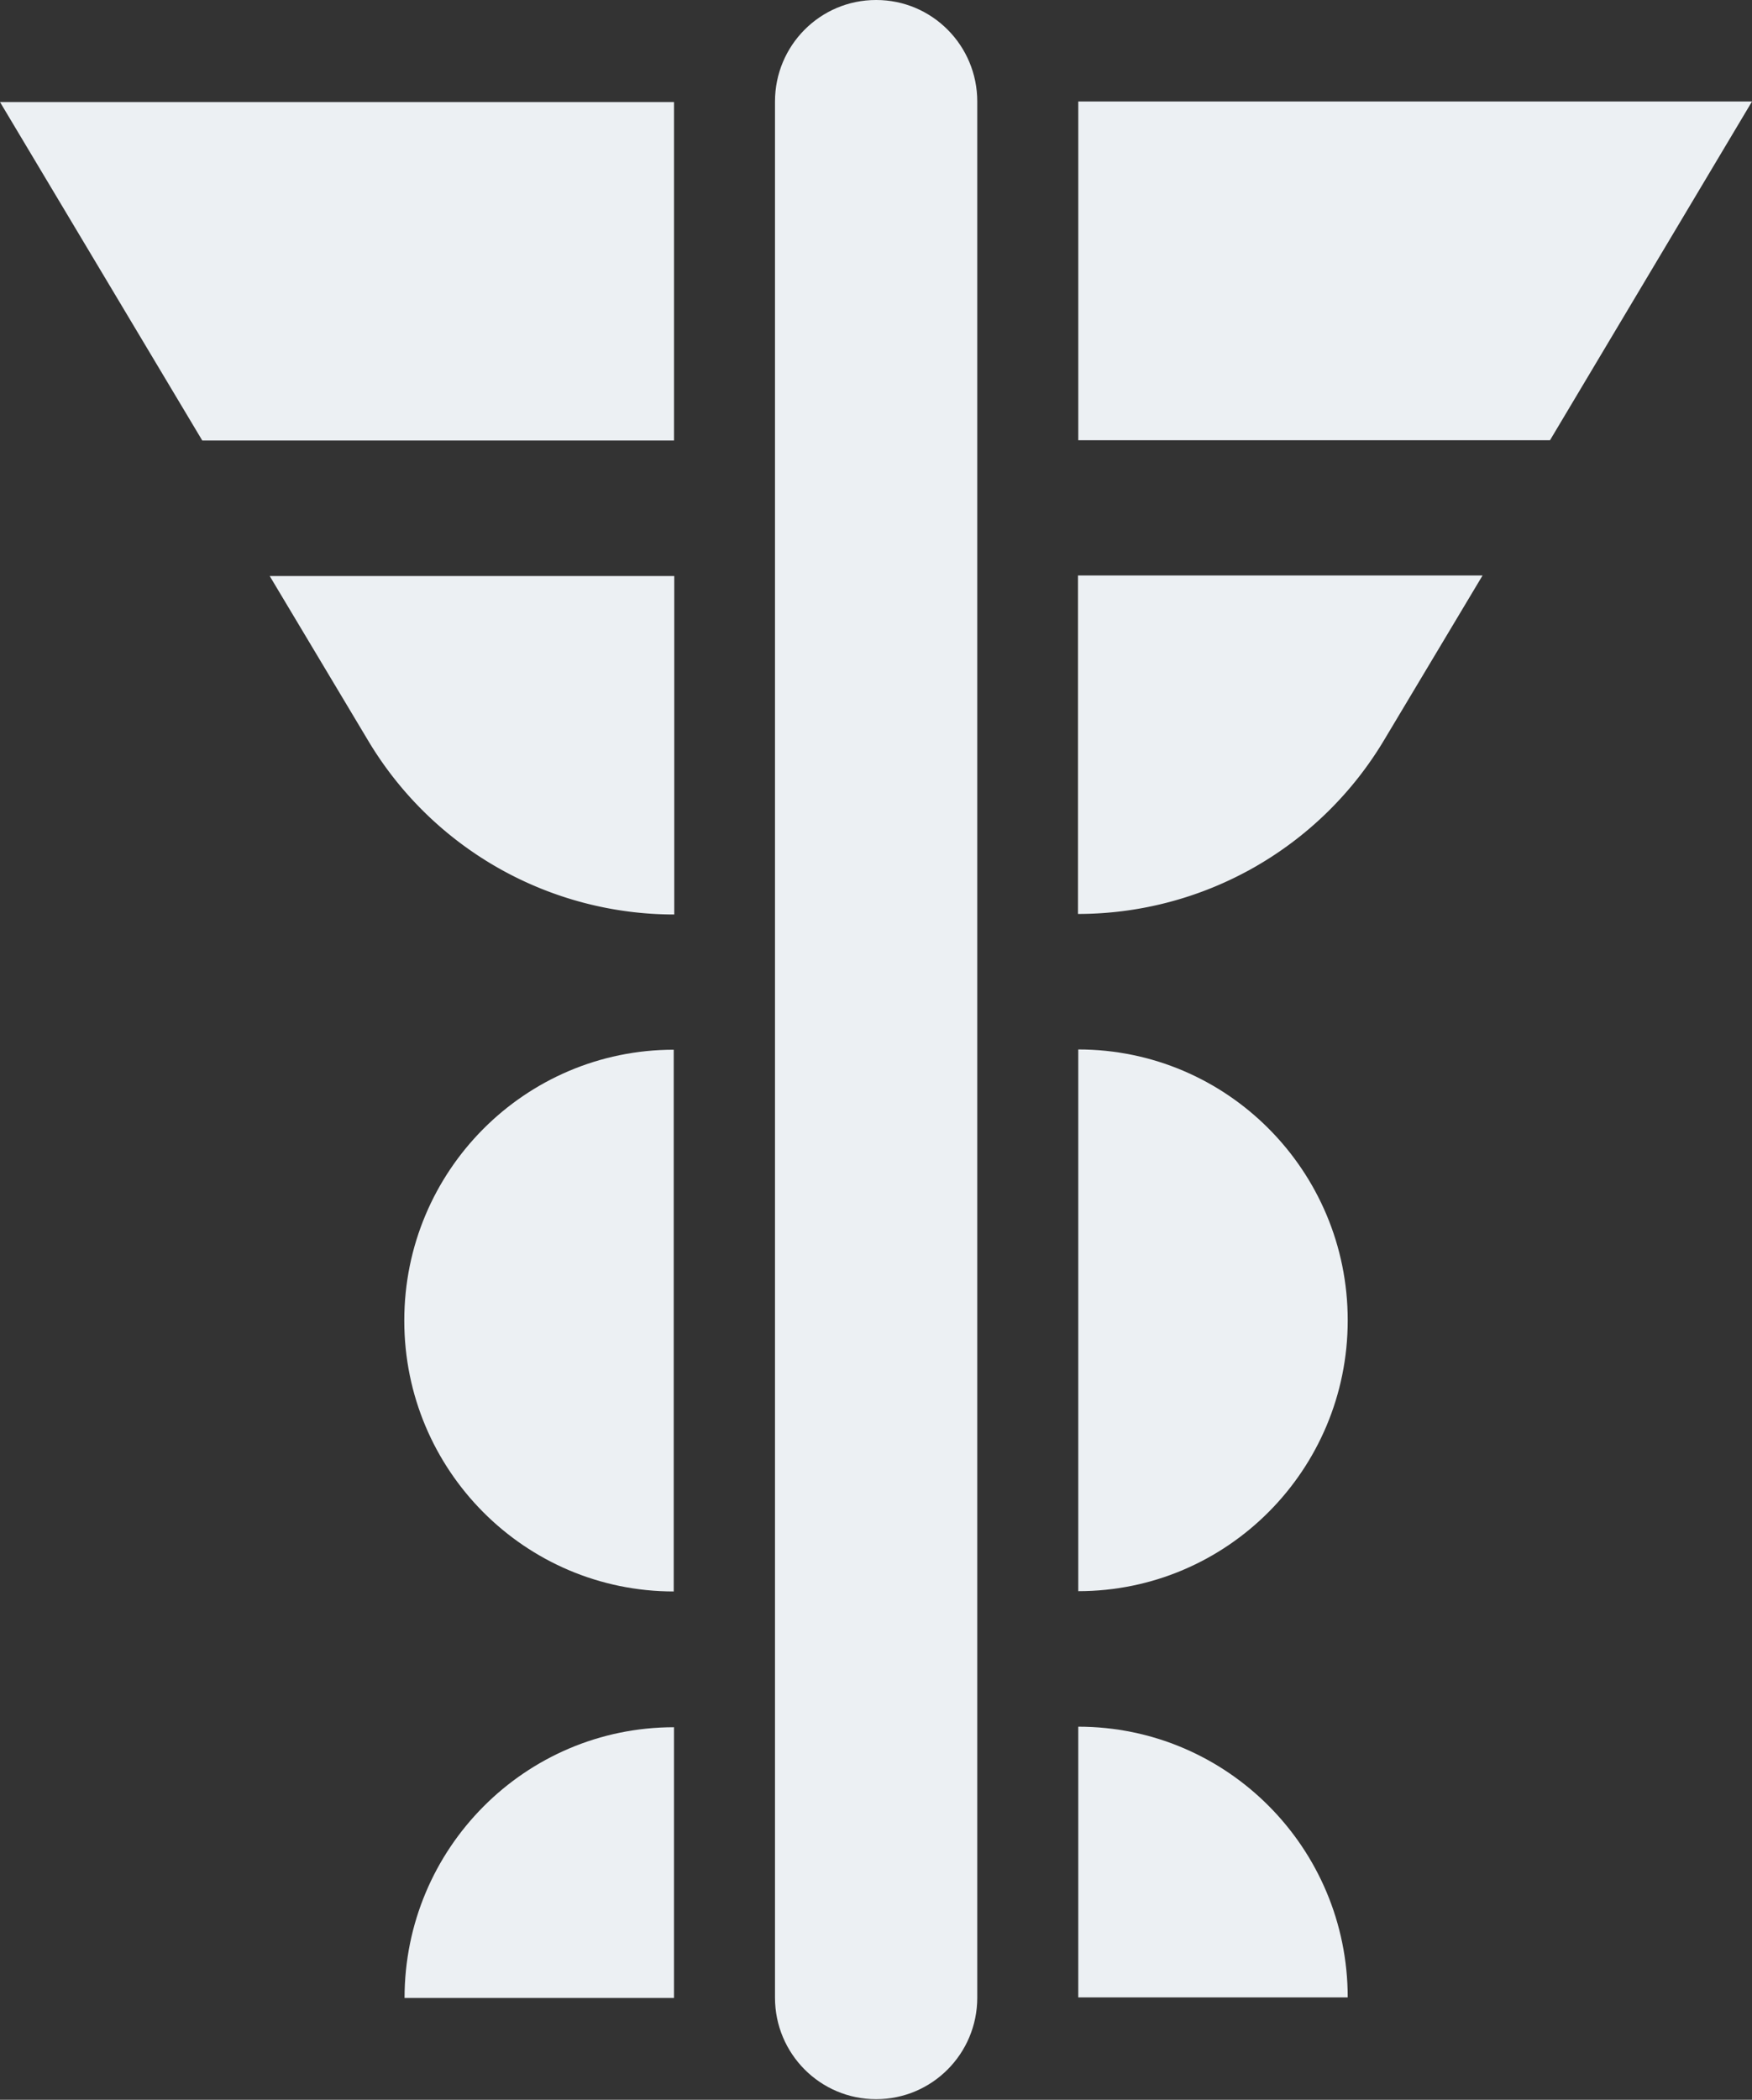
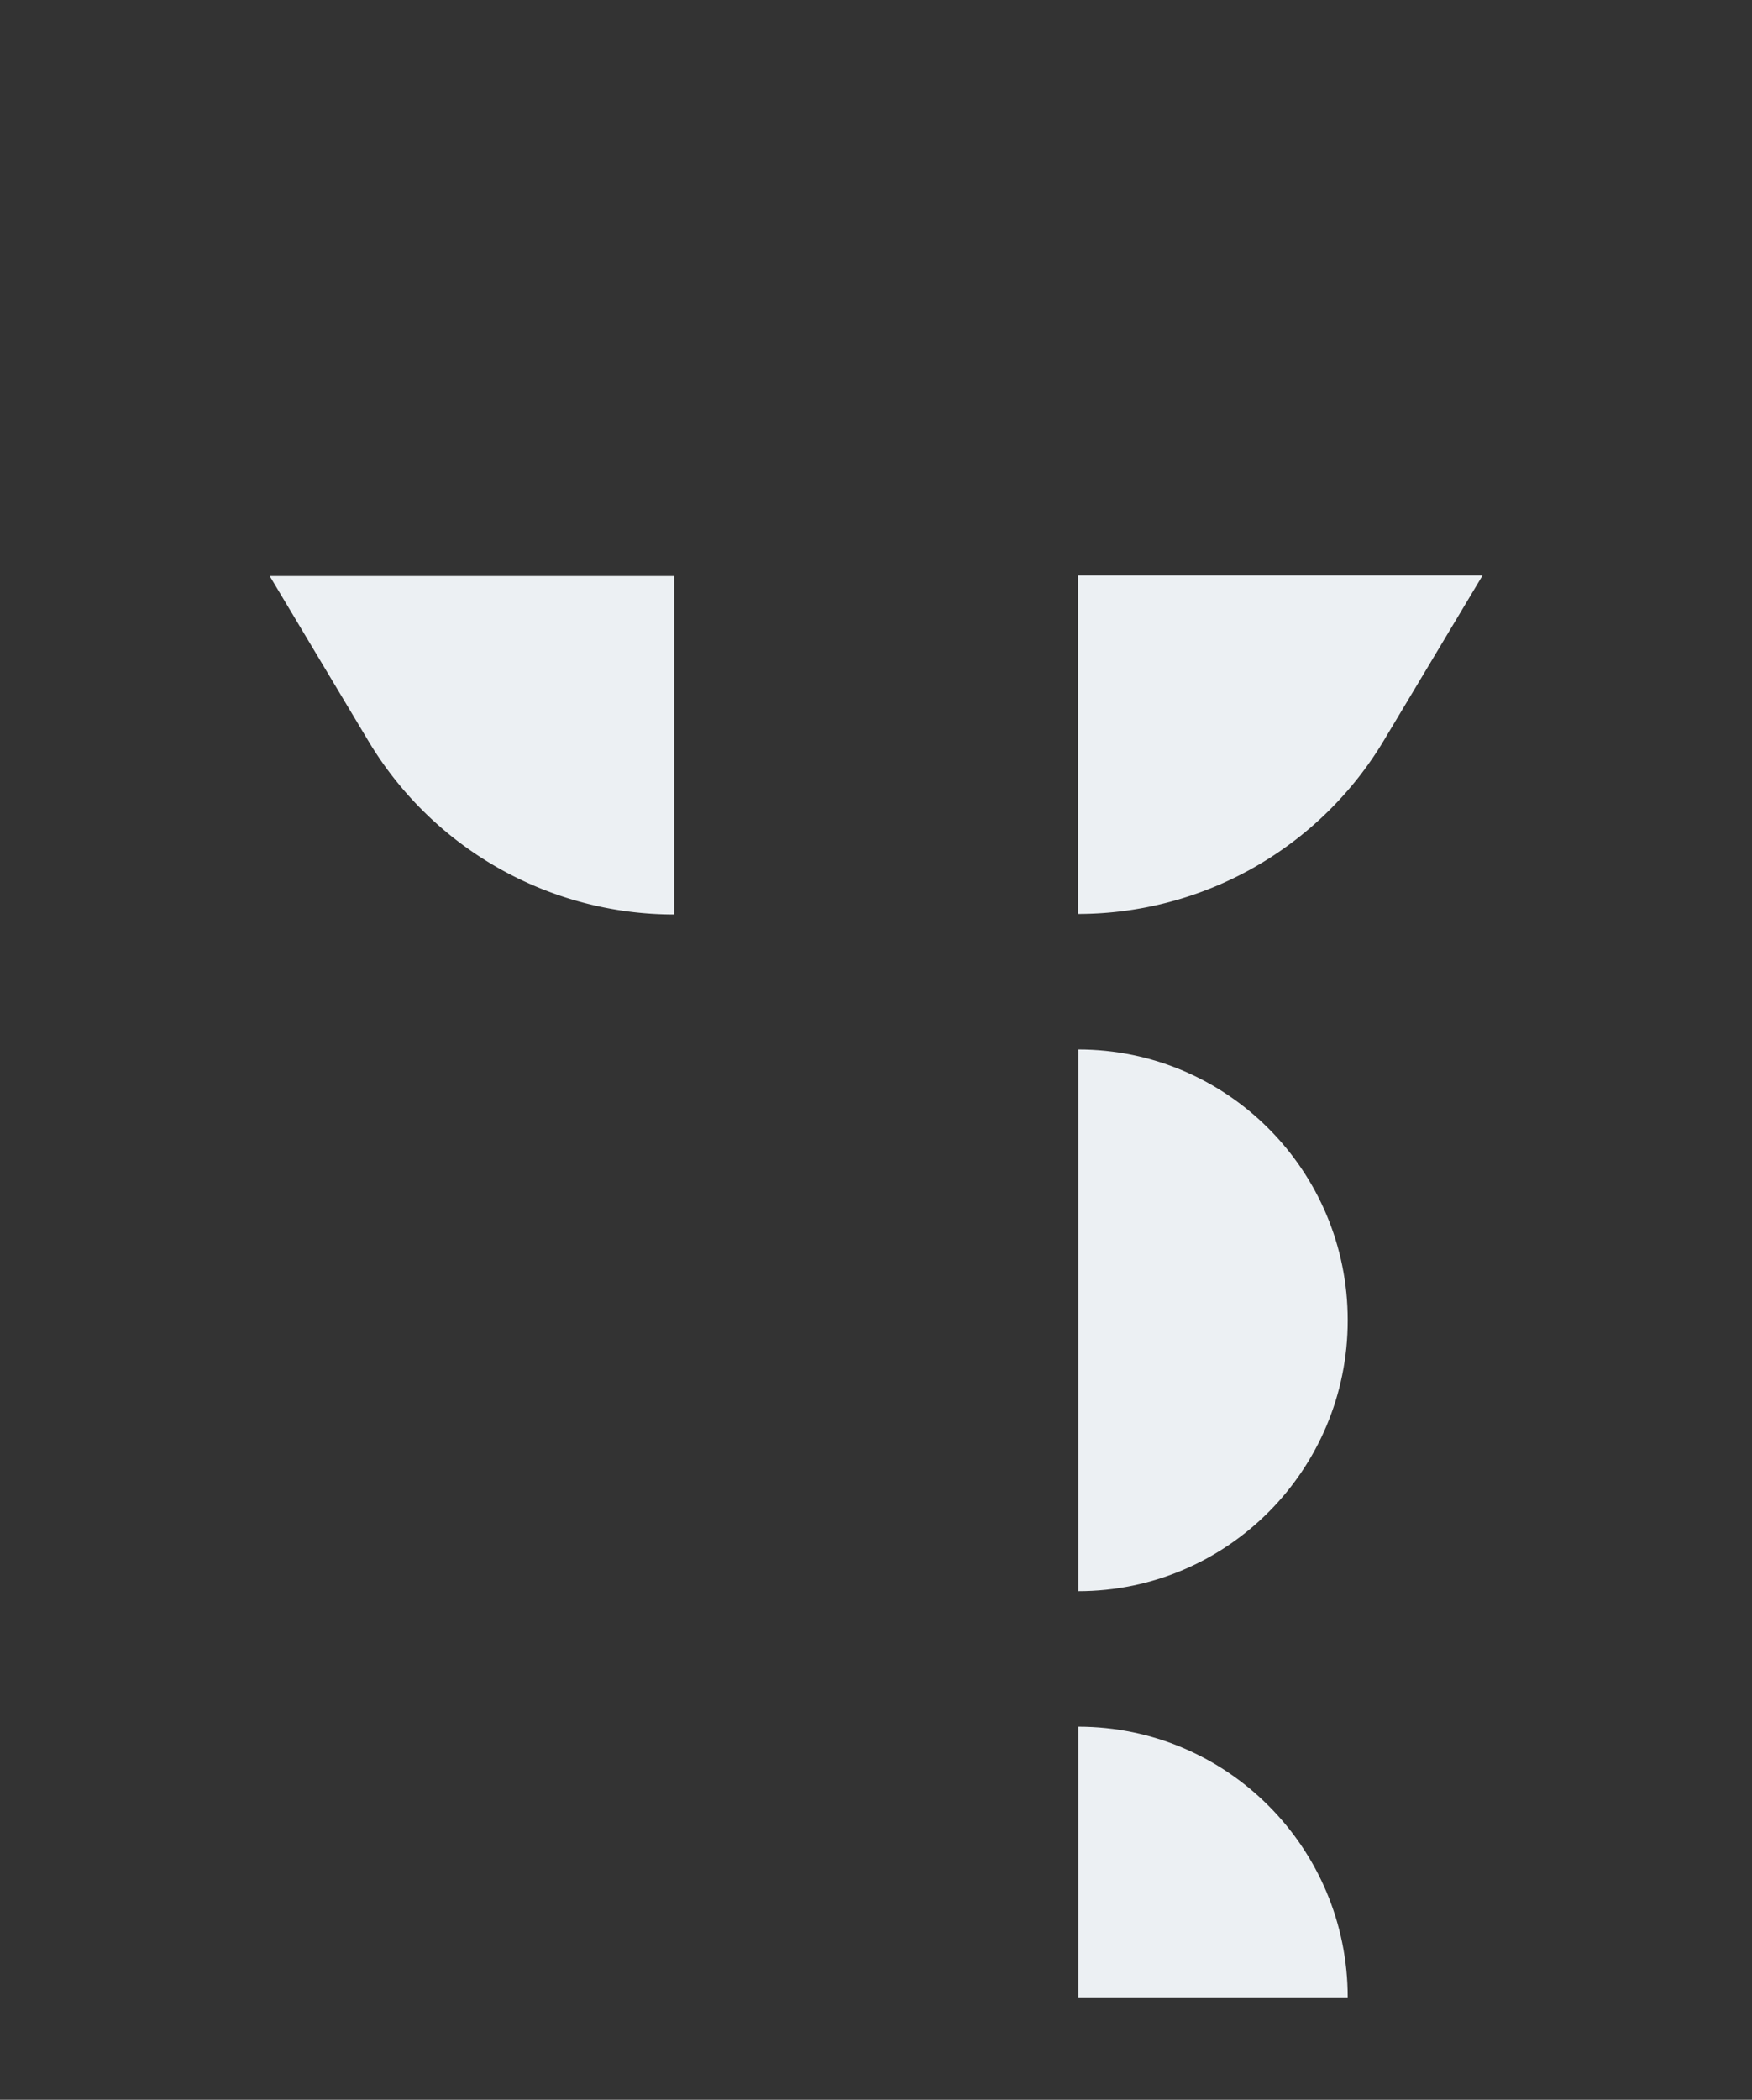
<svg xmlns="http://www.w3.org/2000/svg" data-bbox="0 0 187.001 223.937" viewBox="0 0 187 224" height="224" width="187" data-type="color">
  <rect x="0" y="0" width="187" height="224" fill="#333333" stroke="none" />
  <g>
-     <path fill="#ECF0F3" d="M93.529 0h-.03c-5.953 0-10.78 4.847-10.78 10.827V213.11c0 5.979 4.827 10.827 10.78 10.827h.03c5.954 0 10.78-4.848 10.78-10.827V10.827C104.309 4.847 99.483 0 93.529 0" data-color="1" />
-     <path fill="#ECF0F3" d="M43.152 140.894c0 15.947 12.879 28.881 28.758 28.881v-57.792c-15.88 0-28.758 12.934-28.758 28.881z" data-color="1" />
-     <path fill="#ECF0F3" d="m0 10.885 21.59 36.109h50.35V10.885z" data-color="1" />
    <path fill="#ECF0F3" d="M71.938 61.449H28.787l10.489 17.528a38.06 38.06 0 0 0 32.691 18.58V61.45z" data-color="1" />
-     <path fill="#ECF0F3" d="M71.938 213.14v-28.881c-15.88 0-28.758 12.934-28.758 28.881z" data-color="1" />
    <path fill="#ECF0F3" d="M143.848 140.864c0 15.948-12.878 28.881-28.758 28.881v-57.791c15.88 0 28.758 12.934 28.758 28.881z" data-color="1" />
-     <path fill="#ECF0F3" d="m187.001 10.827-21.562 36.138h-50.348V10.827z" data-color="1" />
    <path fill="#ECF0F3" d="M115.09 61.39h43.152l-10.49 17.528a38.06 38.06 0 0 1-32.691 18.581V61.39z" data-color="1" />
    <path fill="#ECF0F3" d="M115.09 213.082v-28.881c15.88 0 28.758 12.933 28.758 28.881z" data-color="1" />
  </g>
</svg>